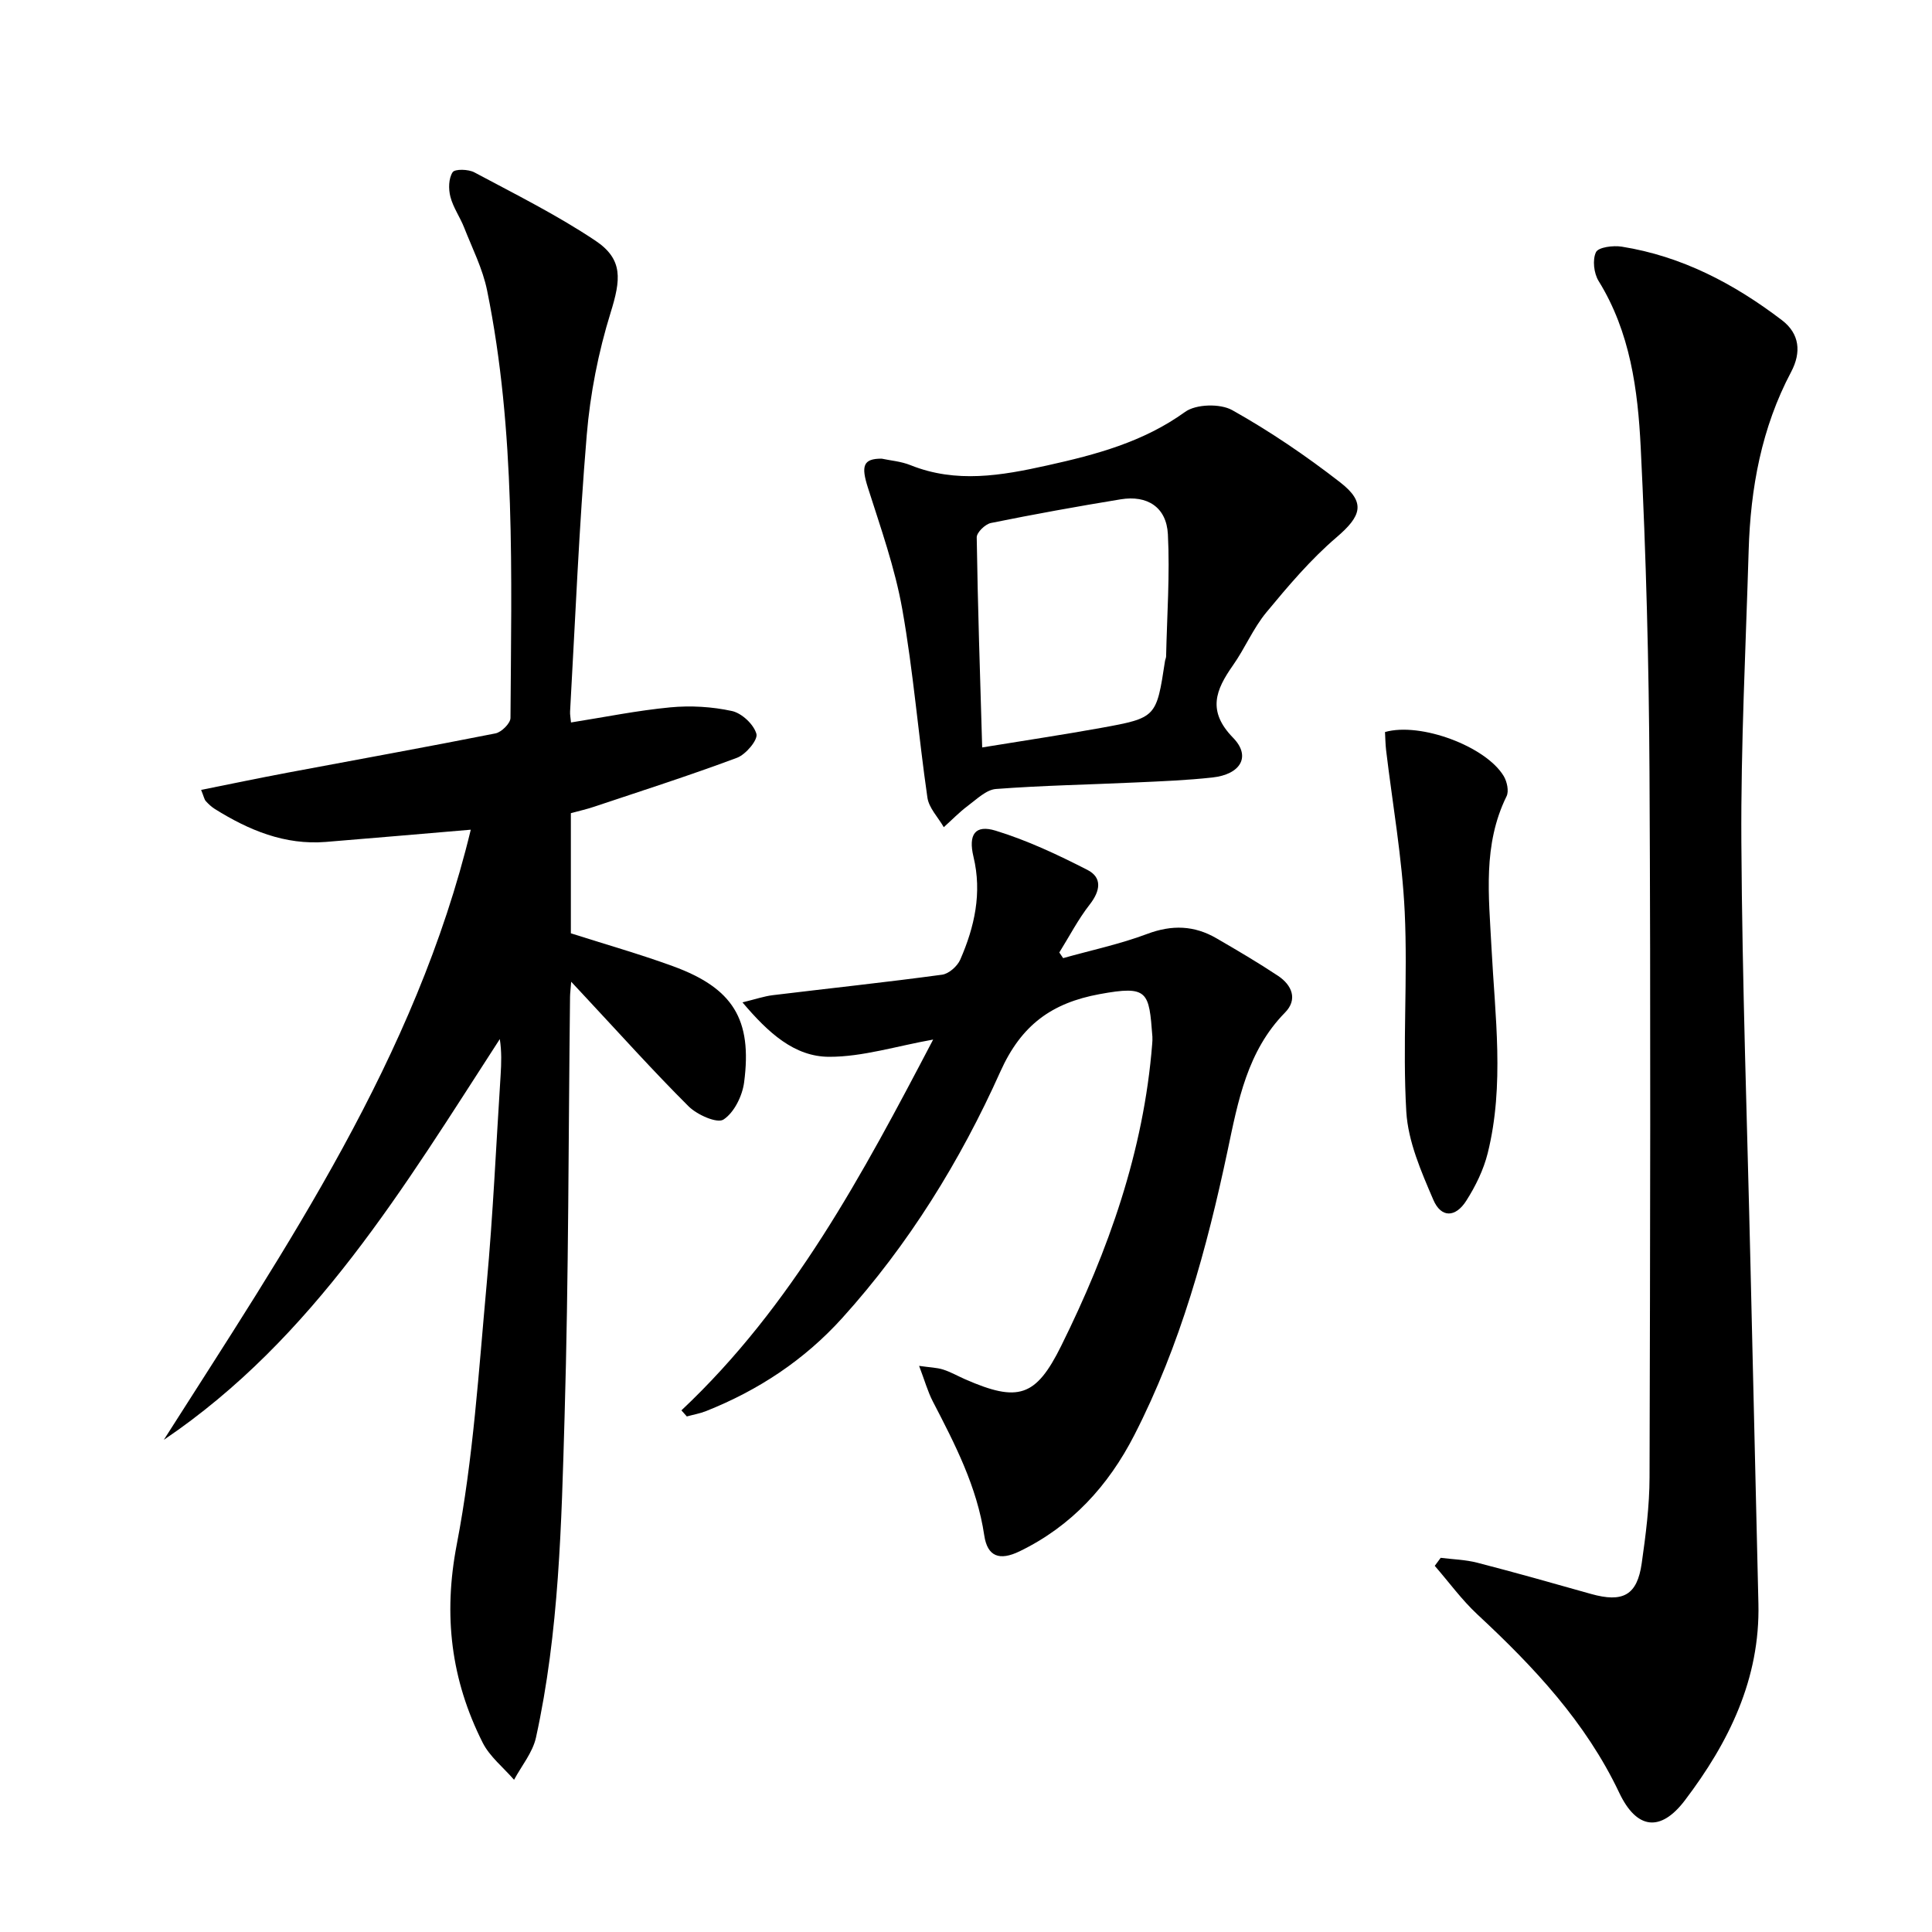
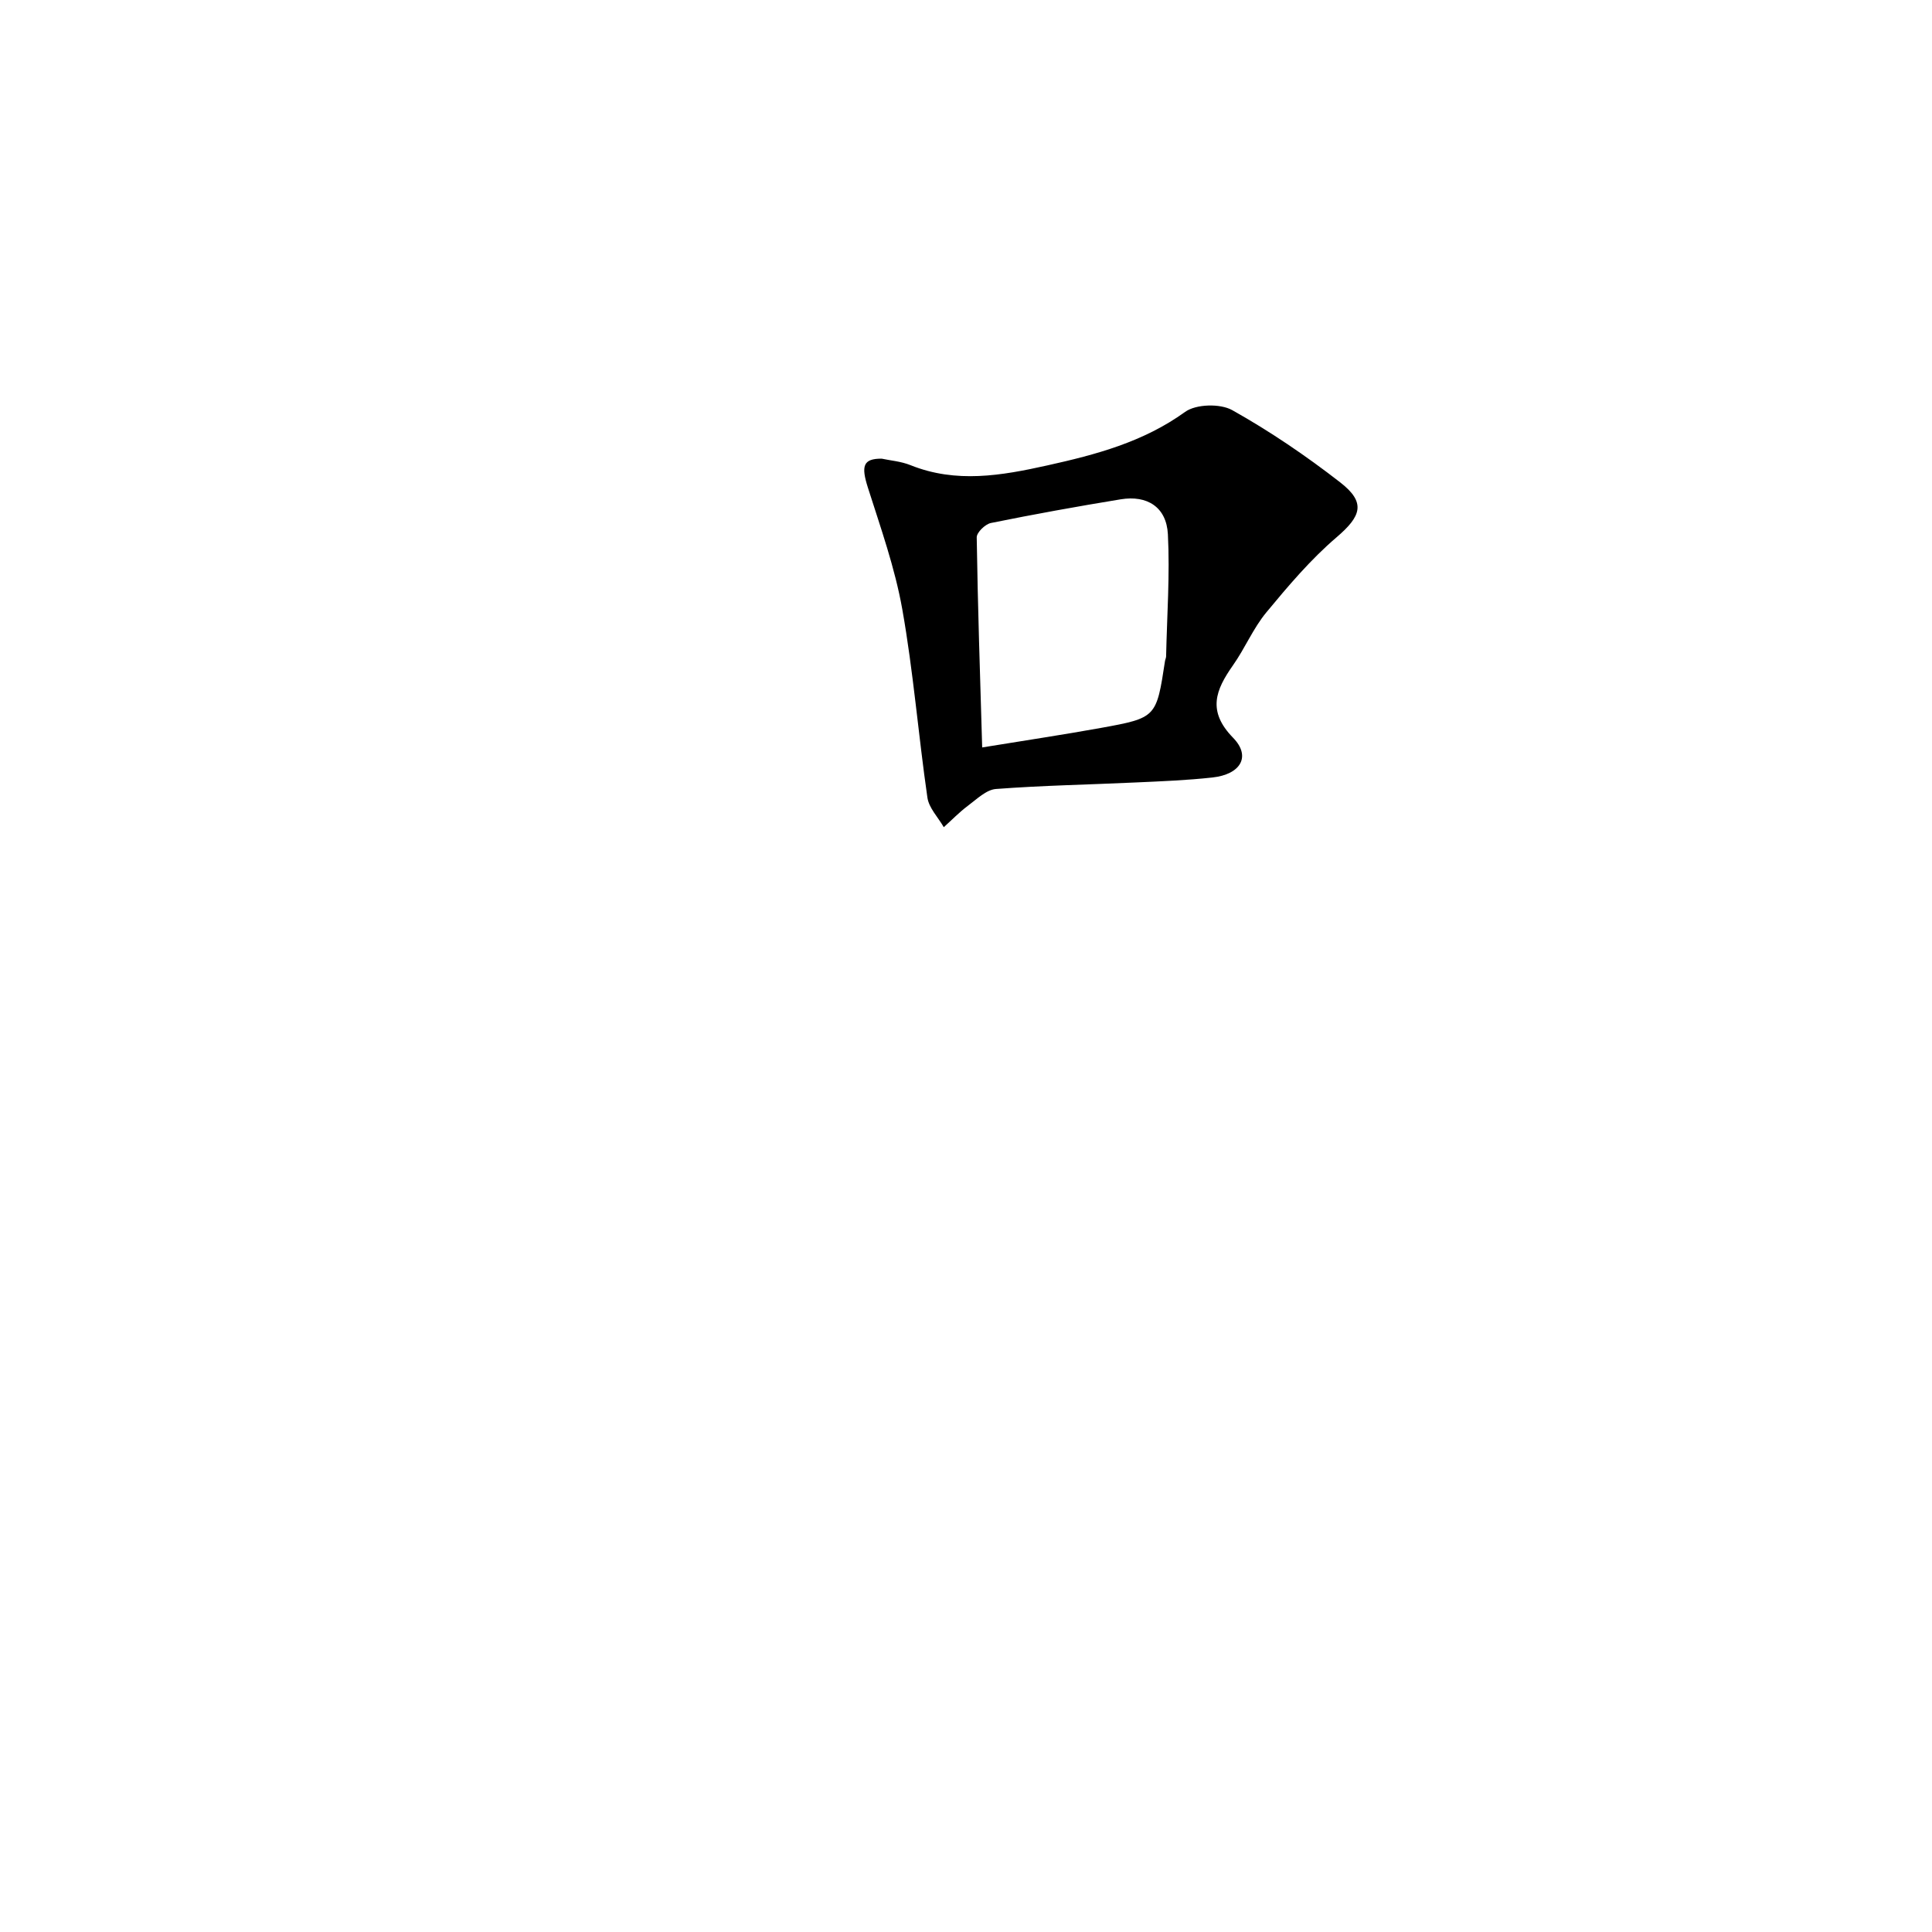
<svg xmlns="http://www.w3.org/2000/svg" enable-background="new 0 0 400 400" viewBox="0 0 400 400">
-   <path d="m33.92 298.1c25.43-39.98 52.17-79.14 63.55-126.32-10.22.86-20.1 1.73-29.99 2.53-8.53.69-15.97-2.43-23-6.82-.7-.44-1.32-1.02-1.87-1.63-.31-.34-.39-.88-.97-2.32 6.13-1.23 12.01-2.46 17.91-3.57 14.35-2.7 28.72-5.29 43.04-8.13 1.24-.25 3.1-2.09 3.1-3.2.18-29.6 1.11-59.26-4.84-88.5-.91-4.49-3.07-8.73-4.76-13.04-.85-2.16-2.27-4.14-2.84-6.36-.42-1.61-.38-3.79.46-5.08.46-.71 3.27-.64 4.51.03 8.46 4.52 17.09 8.82 25.04 14.13 5.82 3.89 5.28 8.08 3.15 14.95-2.53 8.16-4.22 16.76-4.93 25.28-1.6 19.05-2.37 38.17-3.45 57.26-.04.65.11 1.31.19 2.27 6.94-1.1 13.72-2.48 20.56-3.13 4.22-.4 8.64-.14 12.77.76 2.04.45 4.52 2.78 5.06 4.74.34 1.24-2.2 4.26-4.02 4.94-9.77 3.65-19.71 6.83-29.6 10.14-1.54.52-3.14.87-4.8 1.33v24.87c7 2.24 14.13 4.26 21.08 6.79 12.47 4.54 16.51 11 14.79 24.08-.37 2.81-2.07 6.26-4.27 7.69-1.32.86-5.46-.98-7.22-2.73-7.42-7.39-14.41-15.2-21.56-22.85-.74-.79-1.48-1.58-2.75-2.95-.12 1.58-.23 2.35-.24 3.12-.34 28.98-.28 57.96-1.13 86.92-.65 22.23-1.12 44.56-5.92 66.43-.68 3.1-2.98 5.85-4.54 8.76-2.2-2.55-5.03-4.78-6.5-7.69-6.54-13-8.2-26.31-5.36-41.05 3.41-17.71 4.54-35.88 6.19-53.9 1.32-14.4 1.96-28.86 2.89-43.3.15-2.41.23-4.82-.17-7.42-19.82 30.59-38.47 61.95-69.56 82.97z" />
-   <path d="m298.28 322.53c2.54.32 5.14.38 7.6 1.02 7.86 2.03 15.68 4.24 23.49 6.45 6.64 1.87 9.59.29 10.53-6.34.84-5.9 1.61-11.87 1.62-17.82.13-48.64.25-97.28-.01-145.91-.12-22.45-.7-44.91-1.82-67.33-.59-11.89-2.16-23.84-8.72-34.43-.98-1.59-1.3-4.39-.54-5.96.5-1.04 3.58-1.43 5.35-1.14 12.44 1.98 23.26 7.68 33.15 15.22 3.66 2.79 4.06 6.64 1.9 10.72-6.13 11.57-8.41 24.07-8.79 36.99-.6 20.11-1.63 40.22-1.51 60.33.17 29.11 1.21 58.21 1.88 87.32.54 23.44 1.09 46.89 1.65 70.33.37 15.62-6.12 28.76-15.22 40.76-5.05 6.65-10 6.02-13.6-1.58-6.93-14.61-17.68-26.05-29.33-36.88-3.26-3.03-5.92-6.71-8.86-10.09.42-.56.82-1.11 1.23-1.66z" />
-   <path d="m141.08 292c22.98-21.61 37.47-48.8 52.12-76.77-7.64 1.36-14.59 3.58-21.52 3.57-7.2-.01-12.6-4.94-17.96-11.27 2.72-.66 4.48-1.27 6.28-1.49 11.68-1.42 23.39-2.66 35.05-4.24 1.4-.19 3.17-1.76 3.76-3.12 2.96-6.78 4.54-13.8 2.74-21.29-1.11-4.63.34-6.71 4.58-5.41 6.56 2.01 12.89 4.99 19.02 8.13 3.09 1.58 2.67 4.33.48 7.14-2.41 3.08-4.23 6.61-6.31 9.95.26.39.52.78.79 1.17 5.82-1.64 11.79-2.9 17.43-5.02 5.11-1.92 9.73-1.75 14.31.91 4.31 2.5 8.62 5.03 12.76 7.78 2.88 1.92 4.11 4.88 1.44 7.6-7.83 7.97-9.73 18.35-11.88 28.54-4.31 20.36-9.77 40.31-19.32 58.94-5.39 10.52-13.02 18.86-23.75 24.06-4.18 2.03-6.67 1.08-7.32-3.29-1.5-10.1-6.07-18.9-10.66-27.76-1.04-2.01-1.65-4.24-2.83-7.34 2.28.33 3.69.35 4.97.76 1.57.5 3.03 1.34 4.55 2.01 10.97 4.8 14.64 3.71 19.89-6.89 9.79-19.77 17.1-40.34 18.85-62.55.04-.5.07-1 .04-1.5-.71-9.31-.83-10.66-10.96-8.79-9.87 1.82-16.18 6.37-20.51 16.02-8.31 18.53-19 35.82-32.74 51.03-7.87 8.7-17.34 14.95-28.17 19.26-1.28.51-2.67.75-4.01 1.12-.38-.44-.75-.85-1.12-1.26z" />
  <path d="m182.54 94.96c1.75.38 3.98.55 5.95 1.34 9.47 3.81 18.85 2.17 28.34.06 10.09-2.24 19.88-4.84 28.53-11.08 2.26-1.63 7.26-1.76 9.75-.37 7.8 4.37 15.27 9.45 22.34 14.94 5.42 4.2 4.39 7.01-.74 11.4-5.36 4.58-10.01 10.08-14.53 15.54-2.73 3.3-4.42 7.43-6.91 10.96-3.58 5.09-5.38 9.46.03 15 3.77 3.86 1.56 7.58-4.27 8.22-5.28.58-10.61.79-15.92 1.03-9.63.45-19.29.62-28.9 1.35-2.02.15-3.99 2.12-5.81 3.47-1.78 1.33-3.34 2.95-5 4.44-1.17-2.04-3.08-3.97-3.39-6.13-1.88-12.97-2.91-26.09-5.2-38.98-1.52-8.57-4.49-16.91-7.14-25.25-1.39-4.39-1.01-5.96 2.87-5.94zm20.81 59.79c8.93-1.46 16.77-2.63 24.57-4.04 11.51-2.09 11.5-2.16 13.28-13.84.05-.33.22-.64.23-.97.18-8.43.8-16.88.37-25.28-.29-5.62-4.27-8.15-9.78-7.24-8.98 1.47-17.94 3.09-26.86 4.9-1.18.24-2.96 1.96-2.94 2.98.21 14.24.69 28.48 1.13 43.49z" />
-   <path d="m286.75 151.56c7.34-2.1 20.91 2.97 24.59 9.14.67 1.13 1.1 3.09.58 4.15-4.96 10.07-3.67 20.65-3.13 31.25.73 14.22 2.73 28.52-.77 42.63-.86 3.46-2.52 6.86-4.45 9.88-2.24 3.51-5.2 3.56-6.81-.19-2.51-5.84-5.23-12.06-5.6-18.25-.81-13.75.32-27.61-.33-41.37-.53-11.19-2.52-22.31-3.85-33.46-.15-1.28-.16-2.57-.23-3.78z" />
</svg>